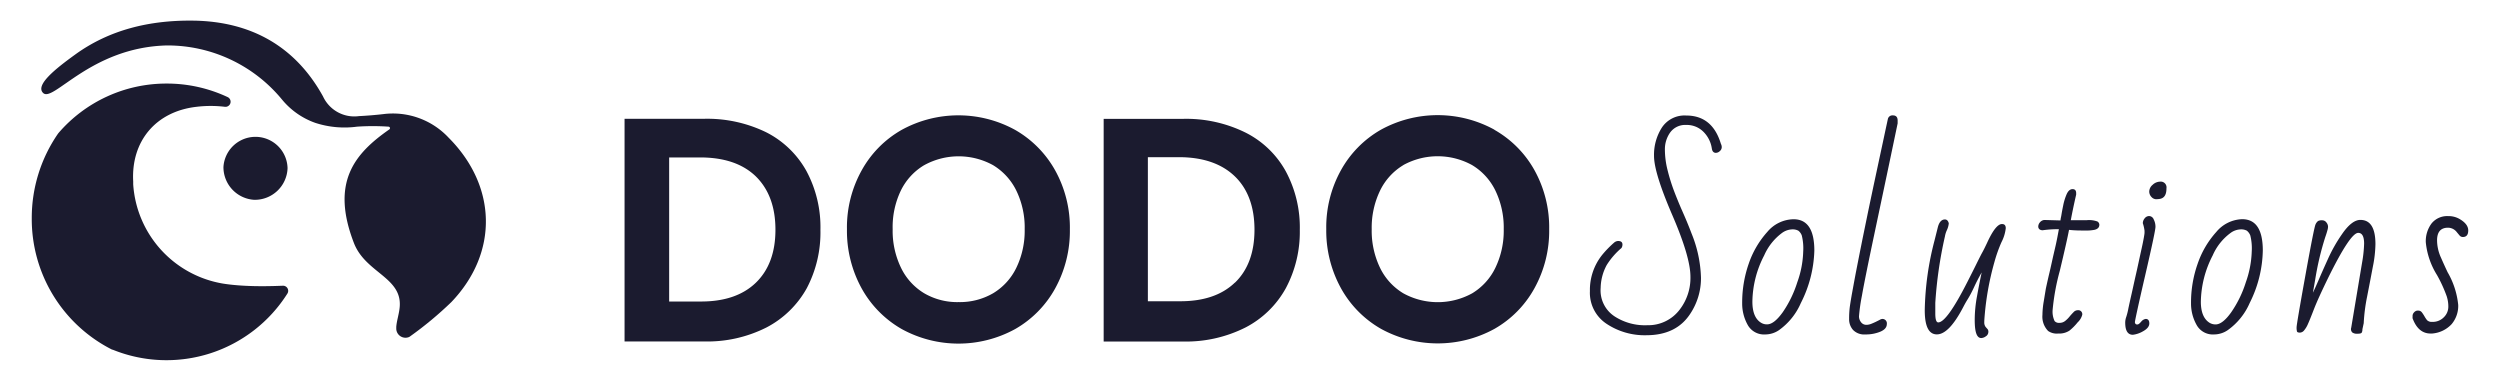
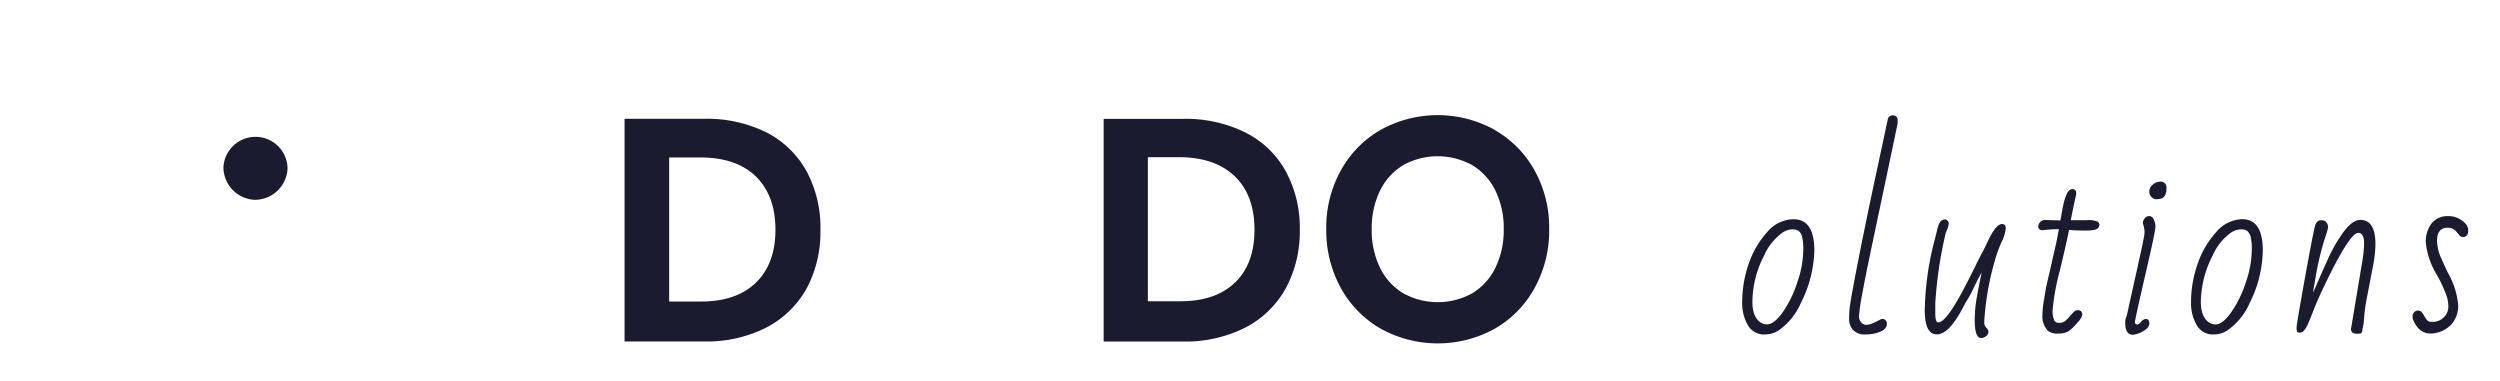
<svg xmlns="http://www.w3.org/2000/svg" id="Capa_1" data-name="Capa 1" viewBox="0 0 381.75 58.18">
  <defs>
    <style>.cls-1{fill:#1b1b2f;}</style>
  </defs>
  <title>dodosolutions-2021</title>
  <path class="cls-1" d="M123.2,44a14.91,14.91,0,0,1-6.15,6,20.06,20.06,0,0,1-9.57,2.14H95.37v-34h12.1A20.54,20.54,0,0,1,117,20.2a14.5,14.5,0,0,1,6.15,5.93,18.14,18.14,0,0,1,2.13,9A18.27,18.27,0,0,1,123.2,44Zm-7.79-.82q3-2.9,3-8.1t-3-8.15c-2-1.93-4.84-2.89-8.51-2.89h-4.72v22h4.73Q112.39,46.08,115.41,43.18Z" />
-   <path class="cls-1" d="M155,19.83a16.16,16.16,0,0,1,6.13,6.2,18,18,0,0,1,2.24,9,18.18,18.18,0,0,1-2.24,9,16.05,16.05,0,0,1-6.12,6.22,18,18,0,0,1-17.31,0,16.14,16.14,0,0,1-6.13-6.22,18.2,18.2,0,0,1-2.24-9,17.93,17.93,0,0,1,2.24-9,16,16,0,0,1,6.12-6.2,18,18,0,0,1,17.31,0Zm-13.91,5.41a9.2,9.2,0,0,0-3.54,3.88A12.86,12.86,0,0,0,136.31,35a12.92,12.92,0,0,0,1.28,5.9,9.19,9.19,0,0,0,3.55,3.89,10,10,0,0,0,5.25,1.34,10.09,10.09,0,0,0,5.26-1.35,9.2,9.2,0,0,0,3.54-3.88A13,13,0,0,0,156.47,35a12.92,12.92,0,0,0-1.28-5.9,9.29,9.29,0,0,0-3.55-3.88,10.9,10.9,0,0,0-10.51,0Z" />
  <path class="cls-1" d="M196.35,44a14.79,14.79,0,0,1-6.15,6,20.18,20.18,0,0,1-9.57,2.15h-12.1v-34h12.1a20.42,20.42,0,0,1,9.57,2.1,14.38,14.38,0,0,1,6.15,5.93,18.08,18.08,0,0,1,2.13,8.94A18.24,18.24,0,0,1,196.35,44Zm-7.79-.82c2-1.92,3-4.63,3-8.1s-1-6.22-3-8.15S183.71,24,180,24h-4.72v22h4.73Q185.54,46.06,188.56,43.16Z" />
  <path class="cls-1" d="M228.19,19.82A16.06,16.06,0,0,1,234.32,26a18,18,0,0,1,2.24,9,18.07,18.07,0,0,1-2.24,9,16,16,0,0,1-6.12,6.22,18,18,0,0,1-17.31,0A16.08,16.08,0,0,1,204.76,44a18.18,18.18,0,0,1-2.24-9,17.93,17.93,0,0,1,2.24-9,16.06,16.06,0,0,1,6.12-6.2,18,18,0,0,1,17.31,0Zm-13.91,5.4a9.2,9.2,0,0,0-3.54,3.88A13,13,0,0,0,209.46,35a13,13,0,0,0,1.28,5.91,9.22,9.22,0,0,0,3.55,3.88,10.9,10.9,0,0,0,10.51,0,9.23,9.23,0,0,0,3.54-3.89,13,13,0,0,0,1.28-5.9,13,13,0,0,0-1.28-5.91,9.22,9.22,0,0,0-3.55-3.88,10.9,10.9,0,0,0-10.51,0Z" />
-   <path class="cls-1" d="M257.48,17.64c2.67,0,4.43,1.44,5.3,4.32a1.09,1.09,0,0,1,.13.53.8.8,0,0,1-.29.58.9.9,0,0,1-.6.27c-.34,0-.55-.21-.62-.64a4.53,4.53,0,0,0-1.27-2.56,3.58,3.58,0,0,0-2.65-1.06,2.83,2.83,0,0,0-2.43,1.13,4.41,4.41,0,0,0-.82,2.64,12.9,12.9,0,0,0,.41,3.14,28.52,28.52,0,0,0,1,3.21c.41,1.07.85,2.14,1.33,3.22s.92,2.15,1.33,3.23a19.22,19.22,0,0,1,1.44,6.77,9.79,9.79,0,0,1-1.65,5.51q-2.13,3.26-6.7,3.26a10.49,10.49,0,0,1-6.06-1.74,5.67,5.67,0,0,1-2.55-5,8.55,8.55,0,0,1,1.94-5.61,15.61,15.61,0,0,1,1.72-1.76,1,1,0,0,1,.64-.28c.45,0,.67.18.67.55a1,1,0,0,1-.15.52,11.21,11.21,0,0,0-2.26,2.61,7.62,7.62,0,0,0-.92,3.49,4.73,4.73,0,0,0,2.14,4.35,8.51,8.51,0,0,0,5,1.34,6,6,0,0,0,4.95-2.41,7.93,7.93,0,0,0,1.62-5q0-3-2.78-9.43c-1.86-4.31-2.78-7.31-2.78-9a7.7,7.7,0,0,1,1.2-4.34A4.14,4.14,0,0,1,257.48,17.64Z" />
  <path class="cls-1" d="M273.88,33.48q3.17,0,3.17,4.79a18.71,18.71,0,0,1-2.06,8,9.91,9.91,0,0,1-3.35,4.15,3.72,3.72,0,0,1-2.08.65,2.85,2.85,0,0,1-2.71-1.5,6.68,6.68,0,0,1-.82-3.25,18.07,18.07,0,0,1,1-6.05,14,14,0,0,1,2.85-4.87A5.33,5.33,0,0,1,273.88,33.48ZM269.39,39a15.68,15.68,0,0,0-1.8,7.07c0,1.59.44,2.67,1.32,3.21a1.67,1.67,0,0,0,.92.25c.72,0,1.51-.62,2.4-1.86a17.14,17.14,0,0,0,2.22-4.58,15,15,0,0,0,.9-4.67,8.12,8.12,0,0,0-.22-2.47,1.63,1.63,0,0,0-.52-.72,1.82,1.82,0,0,0-1-.2,2.76,2.76,0,0,0-1.48.53A8.52,8.52,0,0,0,269.39,39Z" />
  <path class="cls-1" d="M287.36,48.71a.67.67,0,0,1,.76.76c0,.51-.33.9-1,1.18a5.8,5.8,0,0,1-2.28.42,2.37,2.37,0,0,1-1.88-.69,2.45,2.45,0,0,1-.6-1.67,14.57,14.57,0,0,1,.1-1.82c.08-.55.2-1.32.38-2.3s.38-2.09.62-3.32.5-2.55.79-4,.58-2.84.88-4.31.61-2.91.91-4.35l.88-4.11c.28-1.31.54-2.5.77-3.59s.43-2,.59-2.75a.71.71,0,0,1,.77-.54c.48,0,.72.26.72.79v.43L288.48,25q-.63,3-2.17,10.28t-2,9.9a27.79,27.79,0,0,0-.44,3.1,1.44,1.44,0,0,0,.31.92,1,1,0,0,0,.75.4,2,2,0,0,0,.78-.14q.35-.14.69-.3l.6-.3A1,1,0,0,1,287.36,48.71Z" />
  <path class="cls-1" d="M302.54,51.62c-.69,0-1-.92-1-2.75a20,20,0,0,1,.35-3.64c.22-1.23.46-2.45.71-3.63-.42.74-.81,1.49-1.17,2.27s-.7,1.4-1,1.88-.5.87-.67,1.19c-1.44,2.75-2.77,4.12-4,4.12s-1.85-1.22-1.85-3.66a44.66,44.66,0,0,1,1.49-10.67l.52-2.08c.21-.76.57-1.14,1.07-1.14.29,0,.49.2.59.59a3.22,3.22,0,0,1-.27,1,3.78,3.78,0,0,0-.32,1,63.91,63.91,0,0,0-1.47,10.15l0,1.61c0,.91.15,1.37.45,1.37q1.31,0,4.44-6.16c.32-.63.72-1.41,1.19-2.36s.83-1.68,1.1-2.17.51-1,.72-1.44c.88-1.93,1.64-2.89,2.28-2.89.39,0,.58.21.58.64a6.06,6.06,0,0,1-.65,2.12,21.67,21.67,0,0,0-1.07,3A43.07,43.07,0,0,0,303,49v.18a1.12,1.12,0,0,0,.21.75l.31.35a.67.67,0,0,1,.1.45.79.79,0,0,1-.39.63A1.26,1.26,0,0,1,302.54,51.62Z" />
  <path class="cls-1" d="M314.39,35a16.15,16.15,0,0,0-2.47.16c-.45,0-.68-.24-.68-.58a1,1,0,0,1,.25-.62,1,1,0,0,1,.67-.37l2.48.07c0-.24.09-.52.14-.85s.14-.81.27-1.44a8.45,8.45,0,0,1,.53-1.72c.23-.51.53-.77.9-.77s.55.21.55.62v.22c-.32,1.38-.59,2.68-.82,3.9h2.46a3.7,3.7,0,0,1,1.6.2.6.6,0,0,1,.3.5c0,.39-.24.65-.72.77a6.57,6.57,0,0,1-1.49.11c-.74,0-1.54,0-2.42-.1q-.31,1.66-1.41,6.26a34.27,34.27,0,0,0-1.09,5.92,3.36,3.36,0,0,0,.3,1.75.88.88,0,0,0,.73.27,1.35,1.35,0,0,0,.89-.3,4.25,4.25,0,0,0,.67-.67q.3-.36.6-.66a.88.88,0,0,1,.64-.3.61.61,0,0,1,.69.69,2.38,2.38,0,0,1-.7,1.16A8.16,8.16,0,0,1,316,50.49a2.84,2.84,0,0,1-1.71.44,2.3,2.3,0,0,1-1.54-.39,3.12,3.12,0,0,1-.87-2.46,13,13,0,0,1,.2-2.06l.32-1.94q.31-1.44.57-2.52c.17-.72.31-1.36.43-1.91s.29-1.25.49-2.13S314.24,35.81,314.39,35Z" />
  <path class="cls-1" d="M327.47,35.56v-.33a6.12,6.12,0,0,0-.26-1.14,1.17,1.17,0,0,1,.29-.76.86.86,0,0,1,.69-.34.78.78,0,0,1,.68.51,2.46,2.46,0,0,1,.27,1.14c0,.42-.52,2.88-1.57,7.41S326,49,326,49.19s.12.36.34.36.35-.14.62-.43a1.1,1.1,0,0,1,.69-.42c.36,0,.55.23.55.69s-.35.87-1,1.22a4,4,0,0,1-1.51.51c-.78,0-1.17-.62-1.17-1.87a2.59,2.59,0,0,1,.16-.86,10.23,10.23,0,0,0,.33-1.33c.12-.56.29-1.33.51-2.3s.44-2,.67-3,.5-2.3.83-3.78S327.47,35.69,327.47,35.56Zm2.35-7.82a.88.88,0,0,1,1,1c0,1-.33,1.5-1,1.63a4,4,0,0,1-.62.05,1,1,0,0,1-.67-.34,1.18,1.18,0,0,1-.34-.86,1.38,1.38,0,0,1,.52-1A1.67,1.67,0,0,1,329.82,27.74Z" />
  <path class="cls-1" d="M342.37,33.47c2.11,0,3.16,1.59,3.16,4.79a18.5,18.5,0,0,1-2,8,9.92,9.92,0,0,1-3.35,4.15,3.73,3.73,0,0,1-2.08.66,2.83,2.83,0,0,1-2.71-1.51,6.65,6.65,0,0,1-.82-3.25,17.76,17.76,0,0,1,1-6,14,14,0,0,1,2.85-4.88A5.35,5.35,0,0,1,342.37,33.47ZM337.88,39a15.83,15.83,0,0,0-1.81,7.07c0,1.6.45,2.67,1.33,3.22a1.76,1.76,0,0,0,.92.25c.71,0,1.51-.62,2.39-1.86a17,17,0,0,0,2.23-4.58,15.36,15.36,0,0,0,.9-4.68,8.12,8.12,0,0,0-.22-2.47,1.76,1.76,0,0,0-.52-.72,1.82,1.82,0,0,0-1-.2,2.73,2.73,0,0,0-1.49.54A8.4,8.4,0,0,0,337.88,39Z" />
  <path class="cls-1" d="M361,37.21q0-1.65-.9-1.65c-.81,0-2.34,2.3-4.61,6.91q-1.53,3.14-2.15,4.74c-.41,1.06-.71,1.81-.91,2.25a3.88,3.88,0,0,1-.6,1,.85.85,0,0,1-.65.33c-.24,0-.38-.06-.43-.17a2.29,2.29,0,0,1-.06-.64q0-.47,1.34-7.9t1.56-7.83a1.3,1.3,0,0,1,.38-.5,1.19,1.19,0,0,1,.6-.11.79.79,0,0,1,.68.34,1.05,1.05,0,0,1,.24.59,1.79,1.79,0,0,1-.07.51c-.08.3-.19.68-.35,1.12a44.05,44.05,0,0,0-1.54,6.5l-.35,2c.26-.54.55-1.18.87-1.93s.8-1.84,1.44-3.25a23.11,23.11,0,0,1,2.13-3.76c1-1.46,1.94-2.18,2.81-2.18,1.53,0,2.3,1.23,2.3,3.7a18.7,18.7,0,0,1-.4,3.47q-.39,2.07-.87,4.53a27.17,27.17,0,0,0-.52,4.07l-.2.93a1,1,0,0,1-.11.52c-.08.11-.29.16-.66.16a1.18,1.18,0,0,1-.78-.2.72.72,0,0,1-.16-.72l1.67-10A19.38,19.38,0,0,0,361,37.21Z" />
  <path class="cls-1" d="M373.82,34.77c-1.12,0-1.68.64-1.68,1.94a6.45,6.45,0,0,0,.61,2.66c.4.92.74,1.65,1,2.2a12.35,12.35,0,0,1,1.62,5,4.34,4.34,0,0,1-1,2.92,4.53,4.53,0,0,1-3,1.44h-.22c-1.26,0-2.18-.78-2.75-2.33a.4.4,0,0,1,0-.15v-.17a.77.77,0,0,1,.22-.57.81.81,0,0,1,.47-.28h.18a.67.67,0,0,1,.55.27,5.49,5.49,0,0,1,.39.59,4.47,4.47,0,0,0,.4.6,1,1,0,0,0,.76.26,2.37,2.37,0,0,0,1.81-.71,2.24,2.24,0,0,0,.68-1.58,5.11,5.11,0,0,0-.25-1.63A21.12,21.12,0,0,0,372.13,42,11.53,11.53,0,0,1,370.42,37a4.52,4.52,0,0,1,.88-2.88A3.06,3.06,0,0,1,373.82,33a3.35,3.35,0,0,1,1.72.42c.91.52,1.36,1.11,1.36,1.77s-.27,1-.82,1a.64.64,0,0,1-.5-.23l-.41-.49A1.71,1.71,0,0,0,373.82,34.77Z" />
-   <path class="cls-1" d="M25.45,12.76a21.85,21.85,0,0,1,9.34,2.08.78.78,0,0,1-.43,1.47,18.16,18.16,0,0,0-4.36,0c-6.21.71-10,5.26-9.66,11.41l0,.42A16.46,16.46,0,0,0,34.09,43.31c1,.16,2.11.26,3.18.32,2,.11,4,.08,5.94,0h0a.78.78,0,0,1,.68,1.19,21.84,21.84,0,0,1-26.7,8.57l-.07,0A22.32,22.32,0,0,1,4.85,33.3a22.62,22.62,0,0,1,4-12.88l.06-.08A21.73,21.73,0,0,1,25.45,12.76Z" />
  <path class="cls-1" d="M38.8,30.51a5,5,0,0,1-4.68-5,4.9,4.9,0,0,1,9.79.16A5,5,0,0,1,38.8,30.51Z" />
-   <path class="cls-1" d="M11.48,8.33c5.24-3.8,11.39-5.26,18-5.18,8.77.11,15.6,3.87,19.85,11.58a5.26,5.26,0,0,0,5.49,3c1.22-.06,2.45-.16,3.67-.3a11.64,11.64,0,0,1,10,3.58c7.4,7.41,7.66,17.56.43,25.12a54.88,54.88,0,0,1-6.25,5.2,1,1,0,0,1-.25.15,1.41,1.41,0,0,1-1.91-1.25c0-.11,0-.22,0-.33.08-1,.45-2,.53-3.09.33-4.48-5.24-5.15-7-9.71-3.57-9.26.08-13.63,5.41-17.34a.23.23,0,0,0-.13-.42,35.75,35.75,0,0,0-4.79,0,14.4,14.4,0,0,1-6.39-.58,11.58,11.58,0,0,1-5.07-3.55A22.65,22.65,0,0,0,25.45,6.94c-11.62.3-17.33,8.78-18.87,7.25C5.37,13,8.39,10.56,11.48,8.33Z" />
</svg>